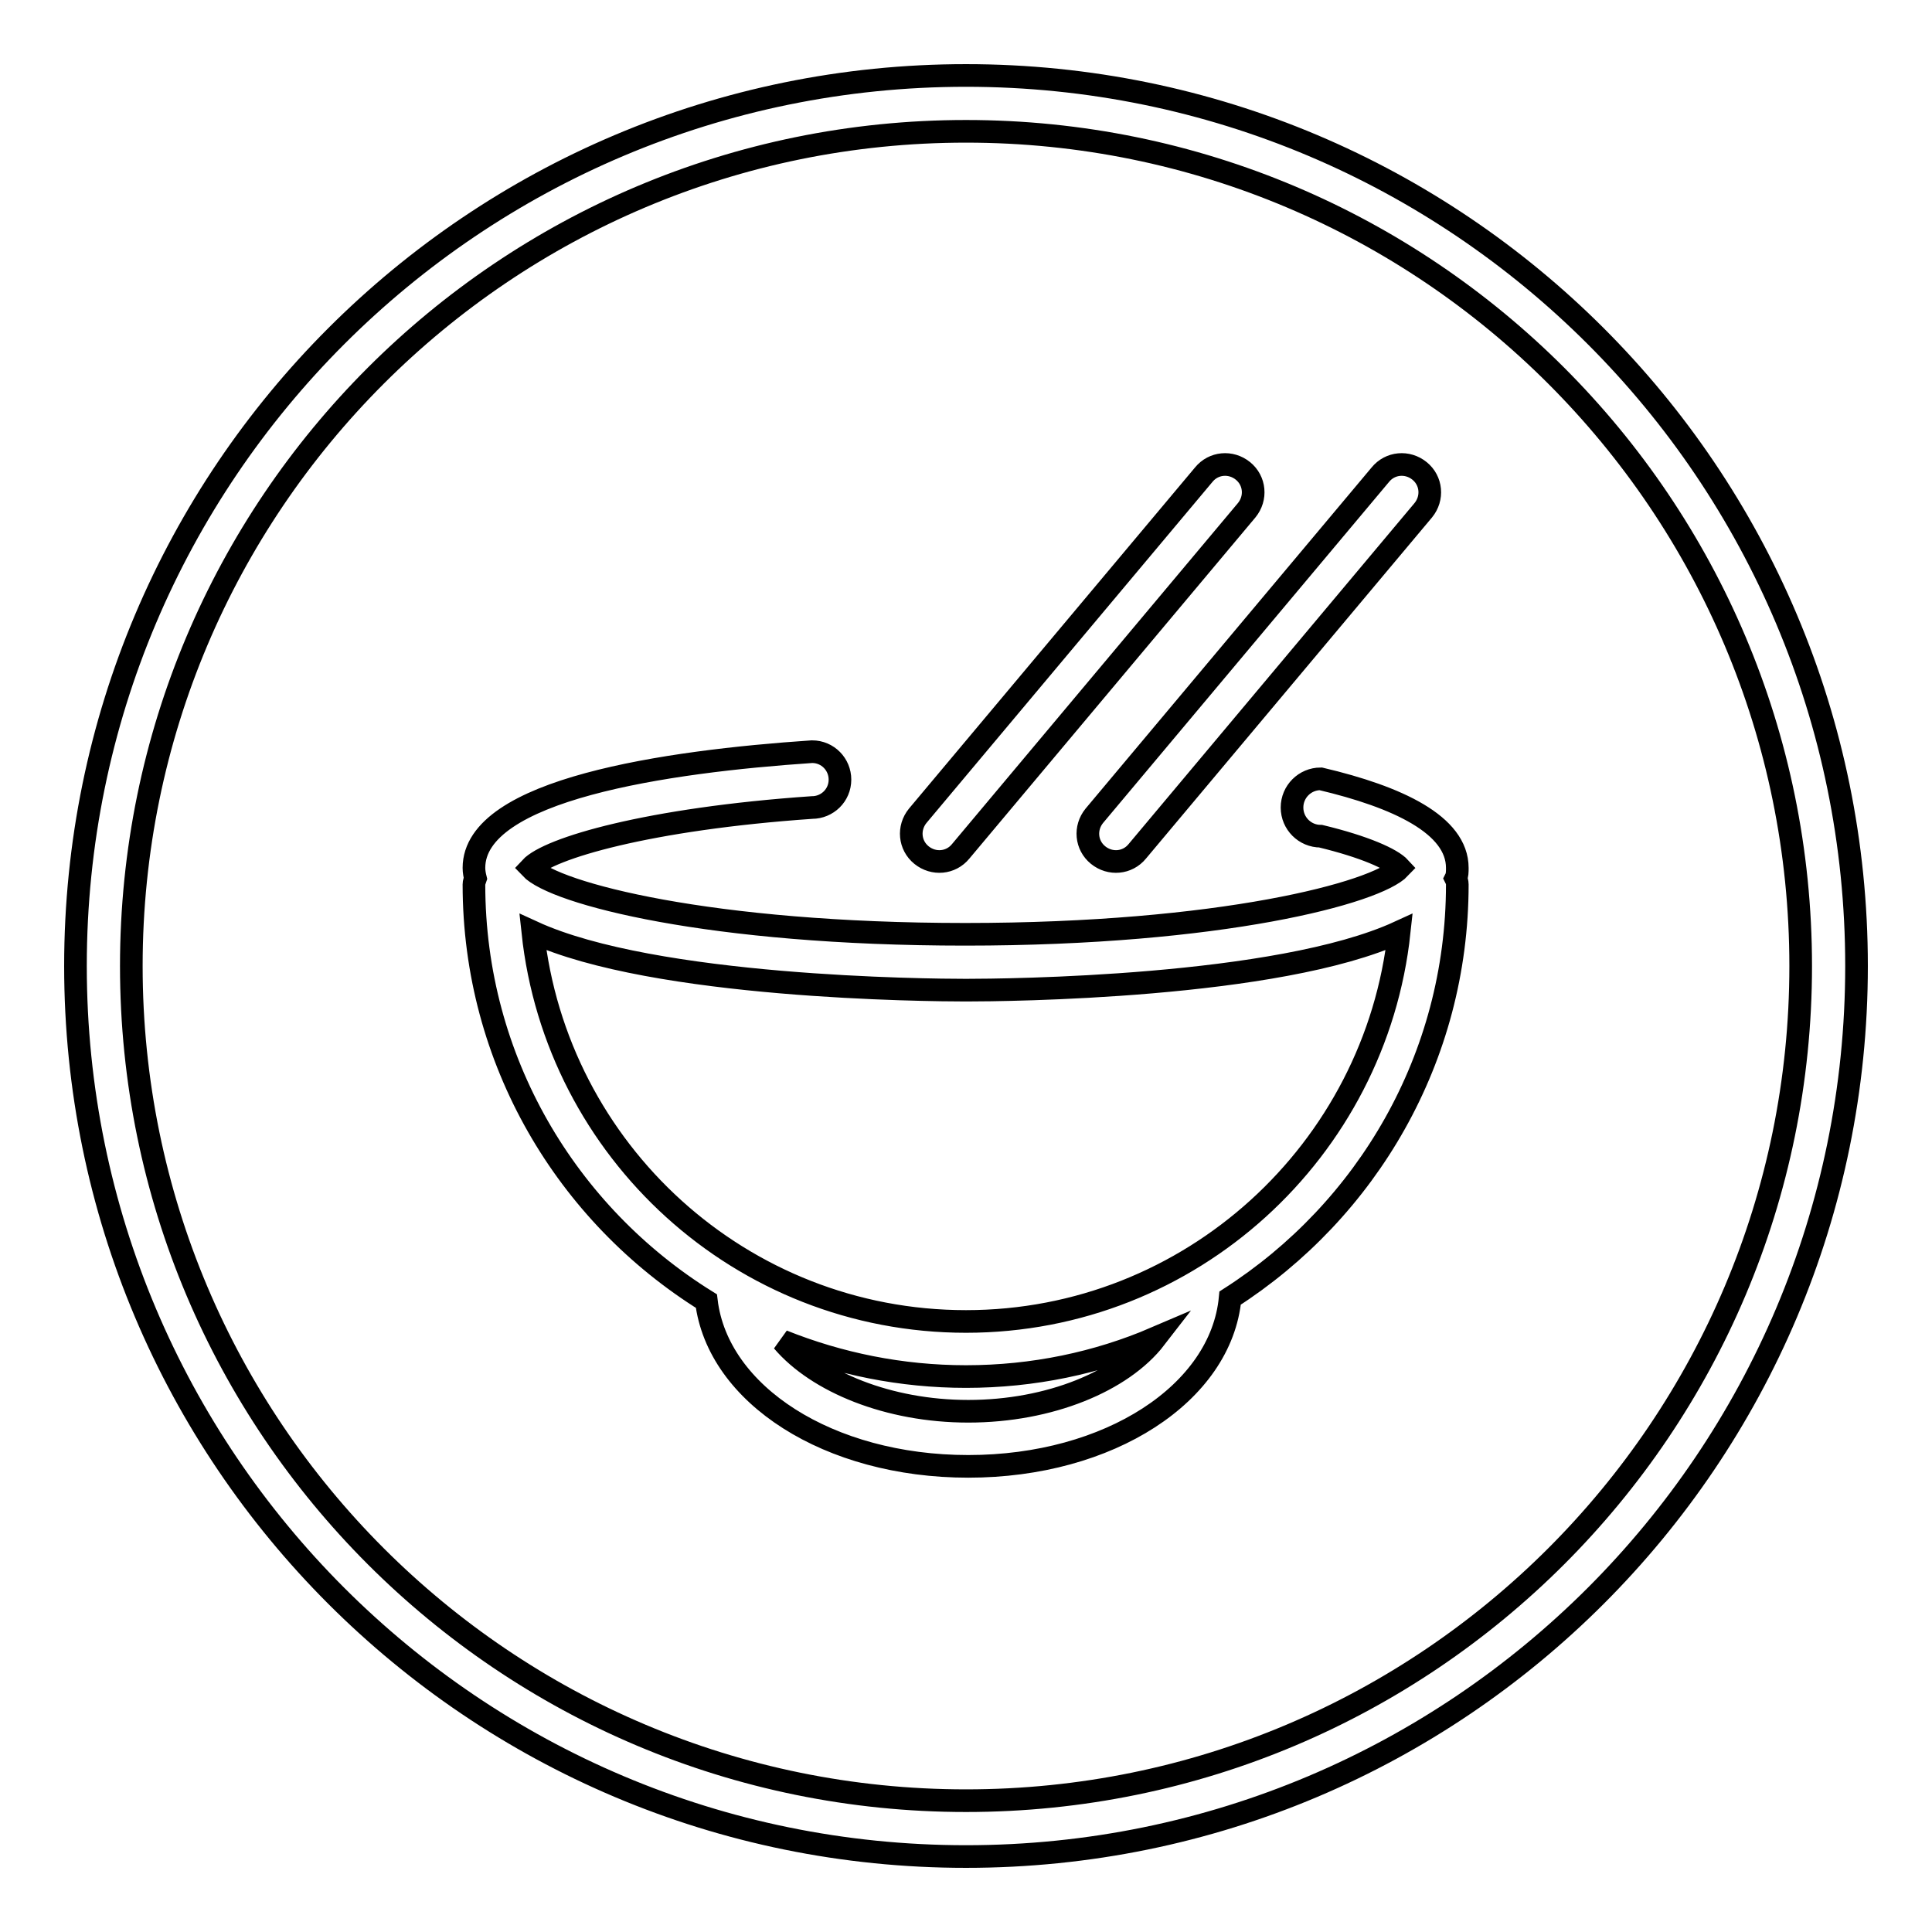
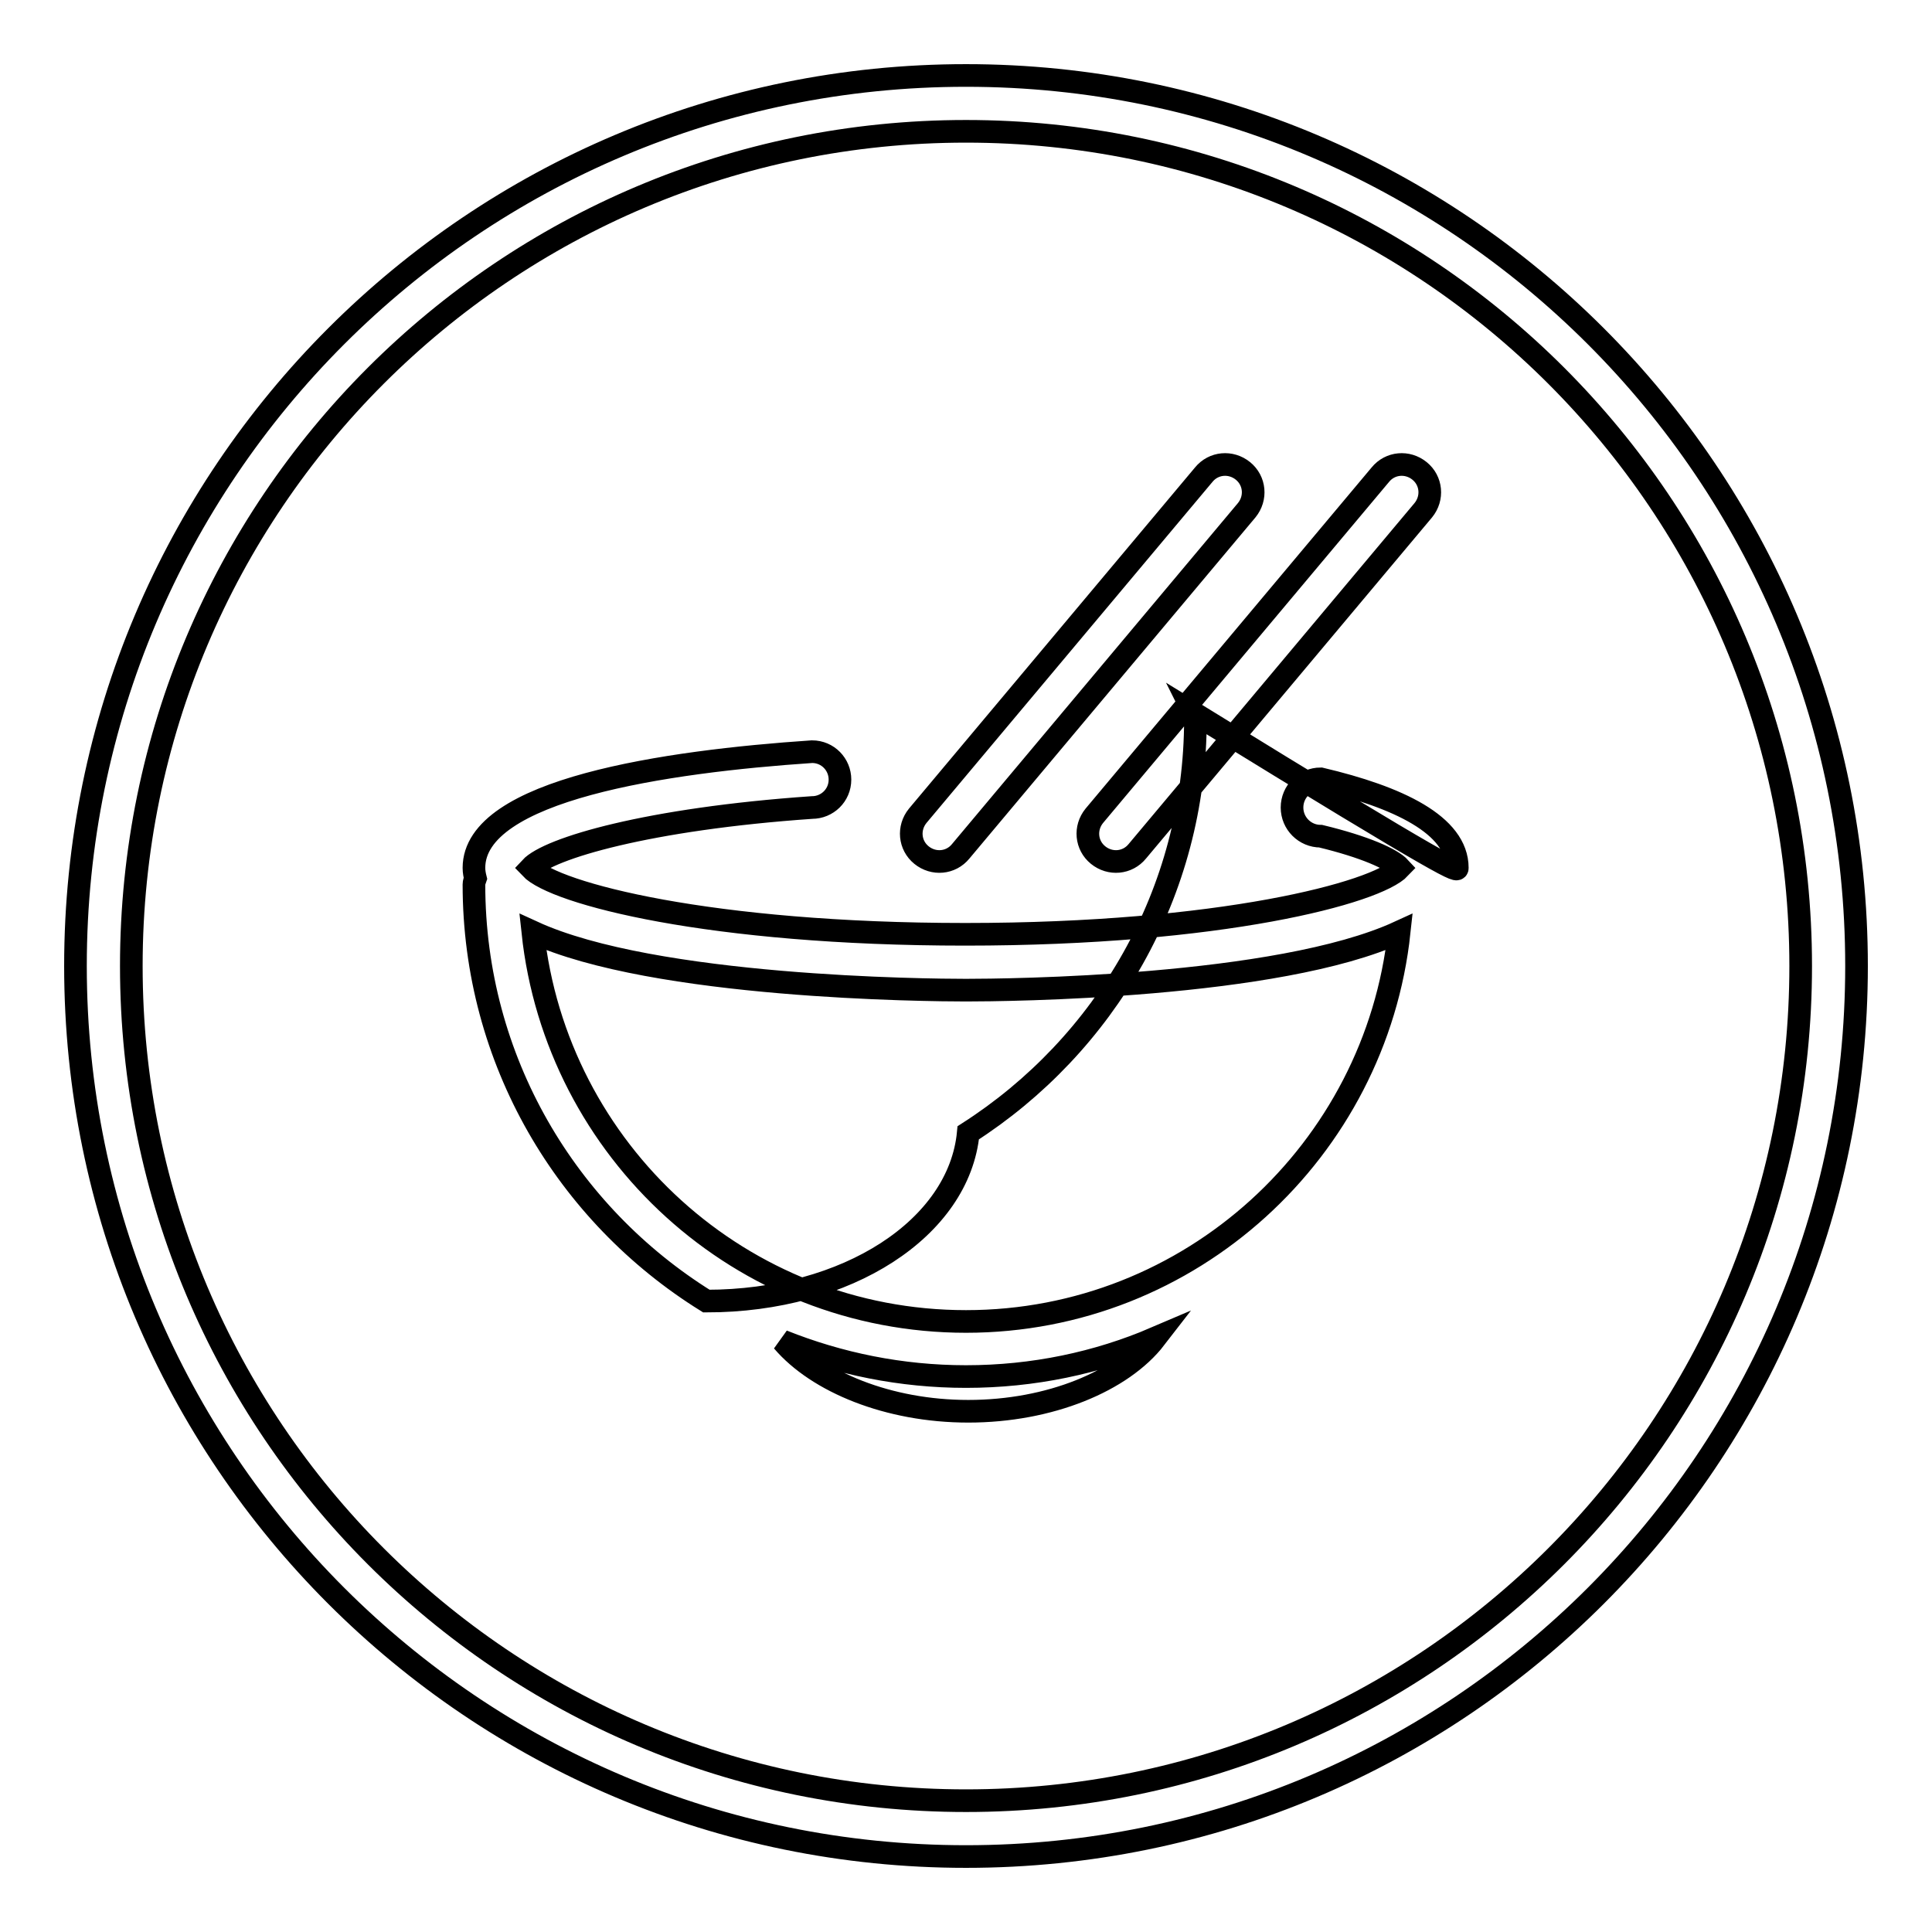
<svg xmlns="http://www.w3.org/2000/svg" version="1.1" x="0px" y="0px" viewBox="0 0 256 256" enable-background="new 0 0 256 256" xml:space="preserve">
  <g>
-     <path stroke-width="3" fill-opacity="0" stroke="#000000" d="M128,10C62.8,10,10,62.8,10,128c0,65.2,52.8,118,118,118c65.2,0,118-52.8,118-118C246,62.8,193.2,10,128,10 z M128,238.6c-61.1,0-110.6-49.5-110.6-110.6C17.4,66.9,66.9,17.4,128,17.4c61.1,0,110.6,49.5,110.6,110.6 C238.6,189.1,189.1,238.6,128,238.6z M127.3,112.8l37.9-45.2c1.3-1.6,1.1-3.9-0.5-5.2c-1.6-1.3-3.9-1.1-5.2,0.5l-37.9,45.2 c-1.3,1.6-1.1,3.9,0.5,5.2C123.7,114.6,126,114.4,127.3,112.8z M145.5,113.3c1.6,1.3,3.9,1.1,5.2-0.5l37.9-45.2 c1.3-1.6,1.1-3.9-0.5-5.2c-1.6-1.3-3.9-1.1-5.2,0.5L145,108.1C143.7,109.7,143.9,112,145.5,113.3z M193.1,115 c0-5.7-7.9-9.4-18.1-11.8c-2.1,0-3.8,1.7-3.8,3.8c0,2.1,1.7,3.8,3.8,3.8c5.8,1.4,9.4,3,10.5,4.2c-3.1,3.3-23.7,8.8-57.6,8.8 c-33.8,0-54.4-5.4-57.6-8.8c2.4-2.6,15.6-6.5,37.3-8c2,0,3.7-1.6,3.7-3.7c0-2-1.6-3.7-3.7-3.7c-19.3,1.3-44.8,5-44.8,15.4 c0,0.5,0.1,1,0.2,1.4c-0.1,0.3-0.2,0.5-0.2,0.8c0,23.3,12.3,43.7,30.8,55.2c1.5,12.4,16.2,21.9,34.7,21.9 c18.7,0,33.5-9.7,34.7-22.3c18.1-11.6,30.1-31.8,30.1-54.8c0-0.3-0.1-0.6-0.2-0.8C193.1,116,193.1,115.5,193.1,115z M128.3,187 c-10.6,0-20-3.9-24.6-9.3c7.5,3,15.7,4.7,24.3,4.7c8.9,0,17.4-1.8,25.1-5.1C148.7,183,139.1,187,128.3,187z M128,175.1 c-29.8,0-54.3-22.6-57.4-51.6c16.1,7.4,52.3,7.7,57.4,7.7c5.2,0,41.3-0.3,57.4-7.7C182.3,152.4,157.8,175.1,128,175.1z" />
+     <path stroke-width="3" fill-opacity="0" stroke="#000000" d="M128,10C62.8,10,10,62.8,10,128c0,65.2,52.8,118,118,118c65.2,0,118-52.8,118-118C246,62.8,193.2,10,128,10 z M128,238.6c-61.1,0-110.6-49.5-110.6-110.6C17.4,66.9,66.9,17.4,128,17.4c61.1,0,110.6,49.5,110.6,110.6 C238.6,189.1,189.1,238.6,128,238.6z M127.3,112.8l37.9-45.2c1.3-1.6,1.1-3.9-0.5-5.2c-1.6-1.3-3.9-1.1-5.2,0.5l-37.9,45.2 c-1.3,1.6-1.1,3.9,0.5,5.2C123.7,114.6,126,114.4,127.3,112.8z M145.5,113.3c1.6,1.3,3.9,1.1,5.2-0.5l37.9-45.2 c1.3-1.6,1.1-3.9-0.5-5.2c-1.6-1.3-3.9-1.1-5.2,0.5L145,108.1C143.7,109.7,143.9,112,145.5,113.3z M193.1,115 c0-5.7-7.9-9.4-18.1-11.8c-2.1,0-3.8,1.7-3.8,3.8c0,2.1,1.7,3.8,3.8,3.8c5.8,1.4,9.4,3,10.5,4.2c-3.1,3.3-23.7,8.8-57.6,8.8 c-33.8,0-54.4-5.4-57.6-8.8c2.4-2.6,15.6-6.5,37.3-8c2,0,3.7-1.6,3.7-3.7c0-2-1.6-3.7-3.7-3.7c-19.3,1.3-44.8,5-44.8,15.4 c0,0.5,0.1,1,0.2,1.4c-0.1,0.3-0.2,0.5-0.2,0.8c0,23.3,12.3,43.7,30.8,55.2c18.7,0,33.5-9.7,34.7-22.3c18.1-11.6,30.1-31.8,30.1-54.8c0-0.3-0.1-0.6-0.2-0.8C193.1,116,193.1,115.5,193.1,115z M128.3,187 c-10.6,0-20-3.9-24.6-9.3c7.5,3,15.7,4.7,24.3,4.7c8.9,0,17.4-1.8,25.1-5.1C148.7,183,139.1,187,128.3,187z M128,175.1 c-29.8,0-54.3-22.6-57.4-51.6c16.1,7.4,52.3,7.7,57.4,7.7c5.2,0,41.3-0.3,57.4-7.7C182.3,152.4,157.8,175.1,128,175.1z" />
  </g>
</svg>